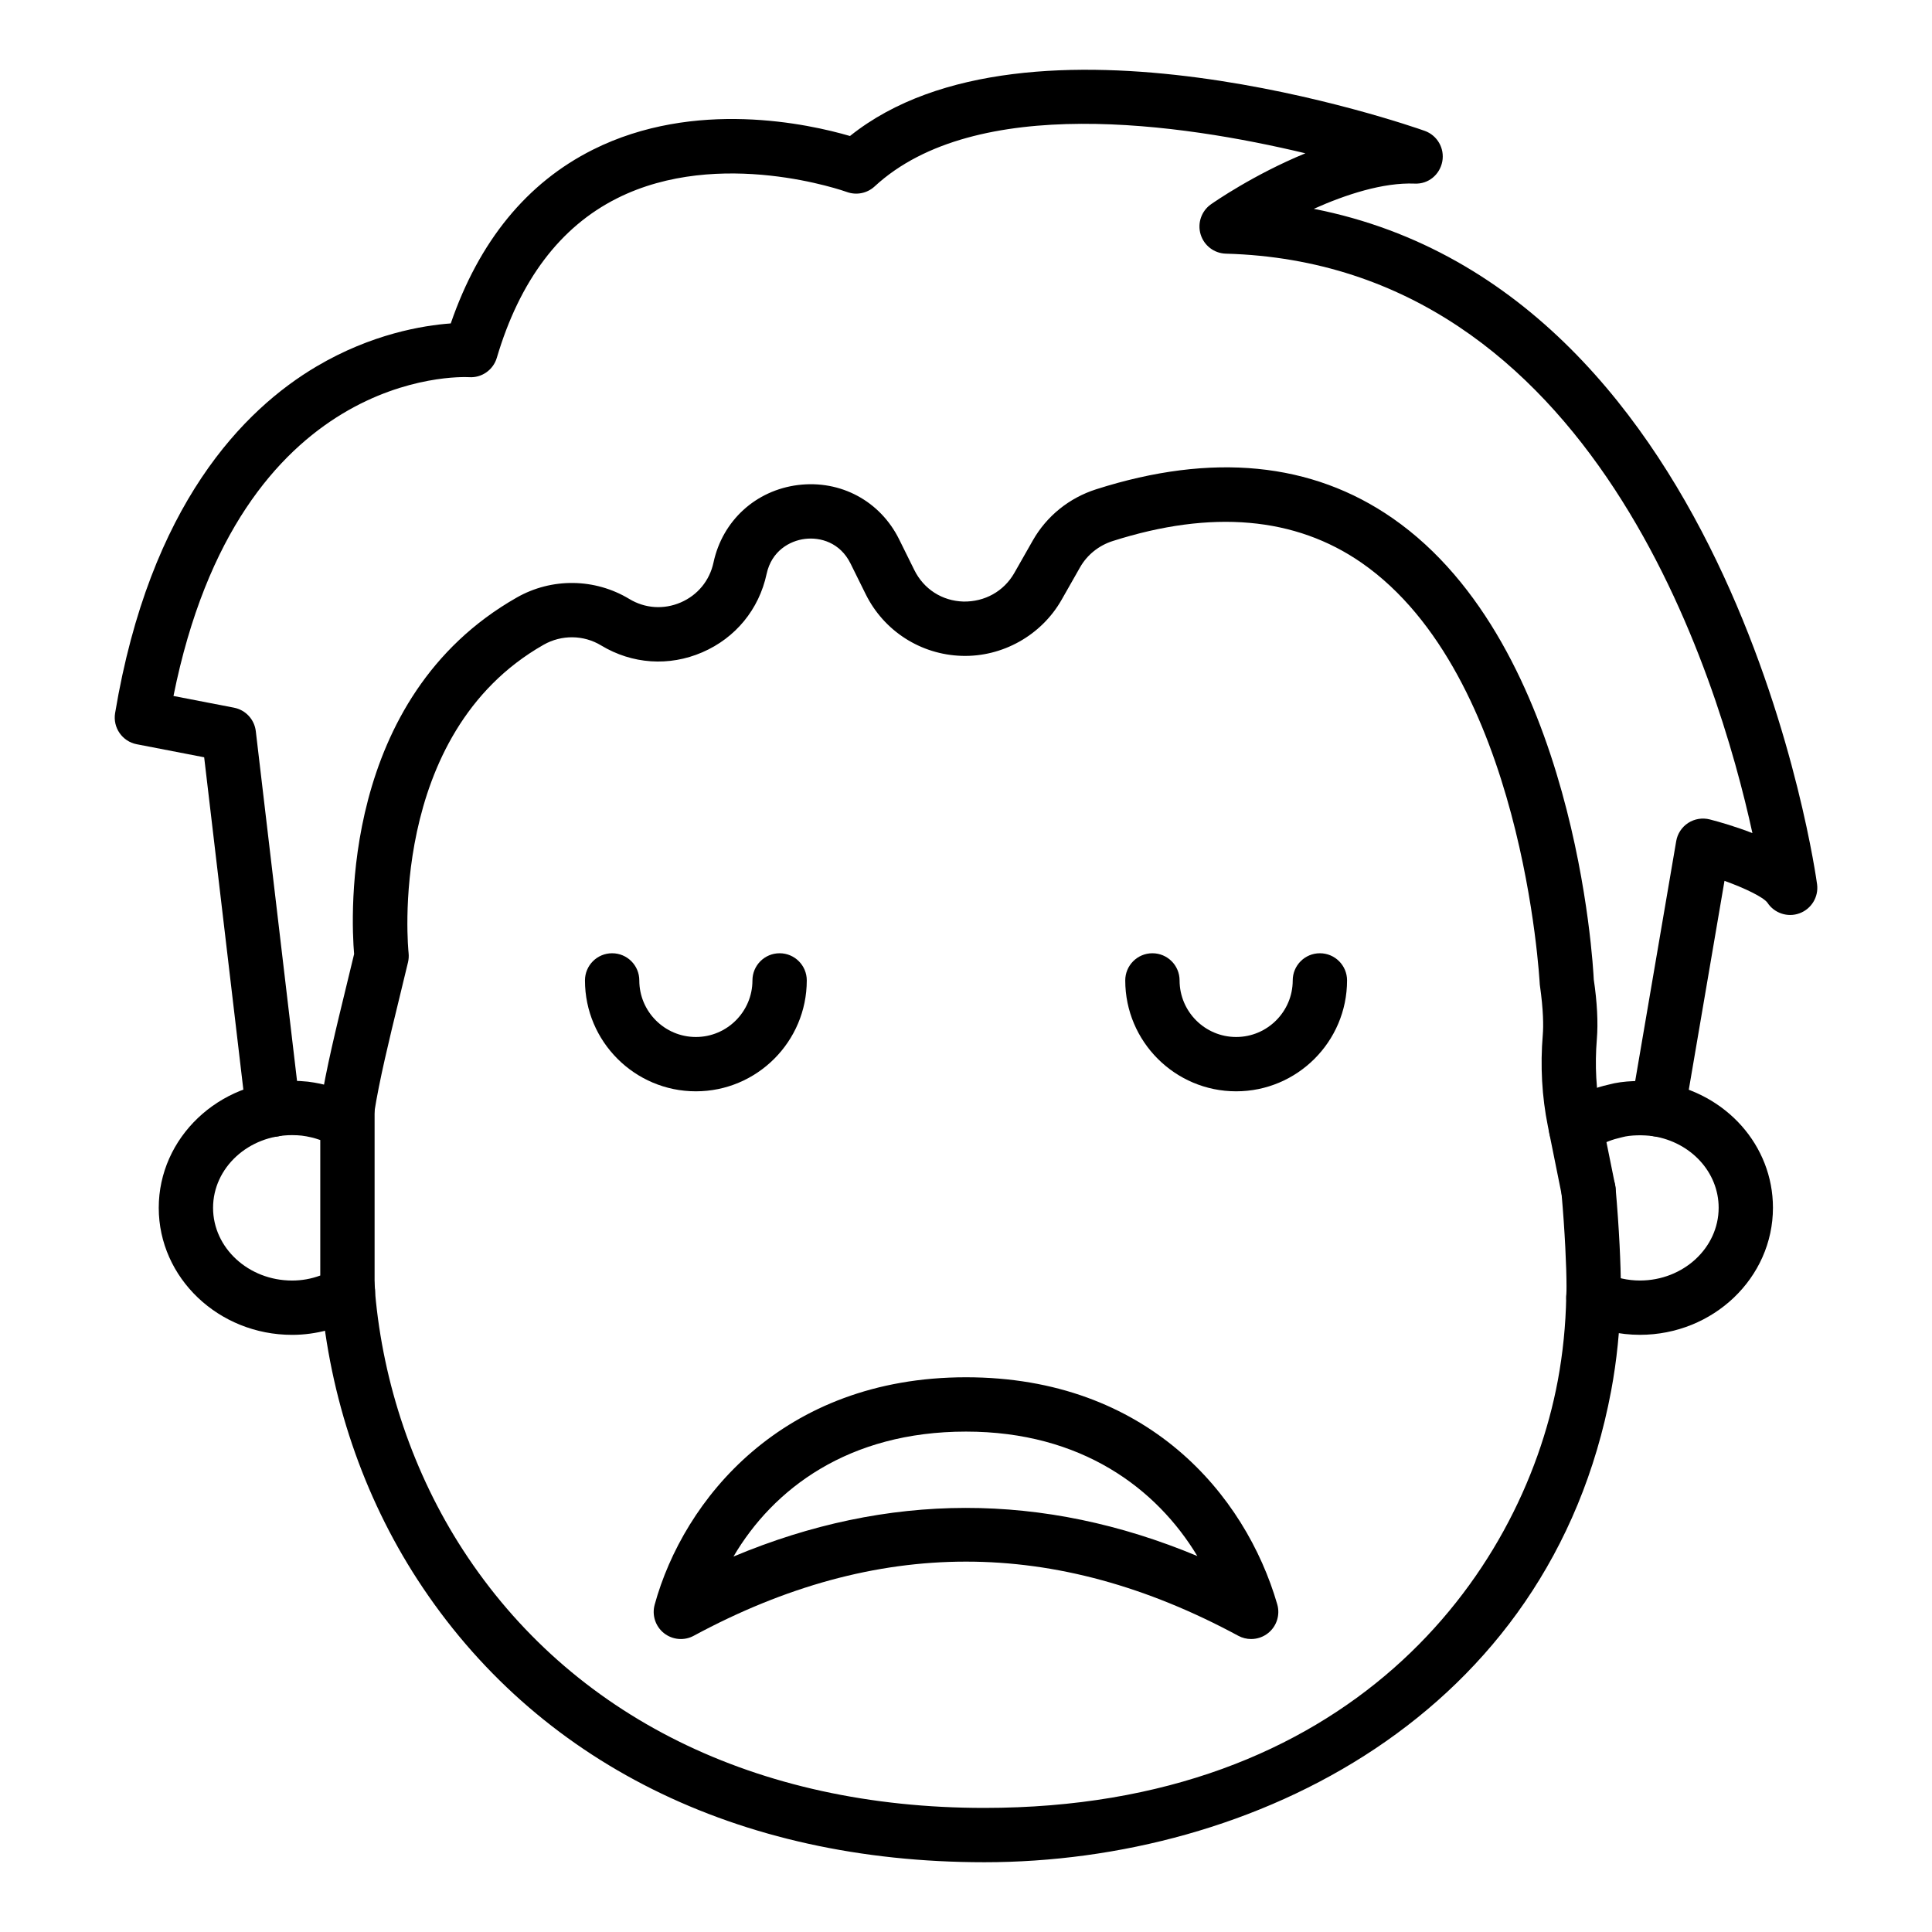
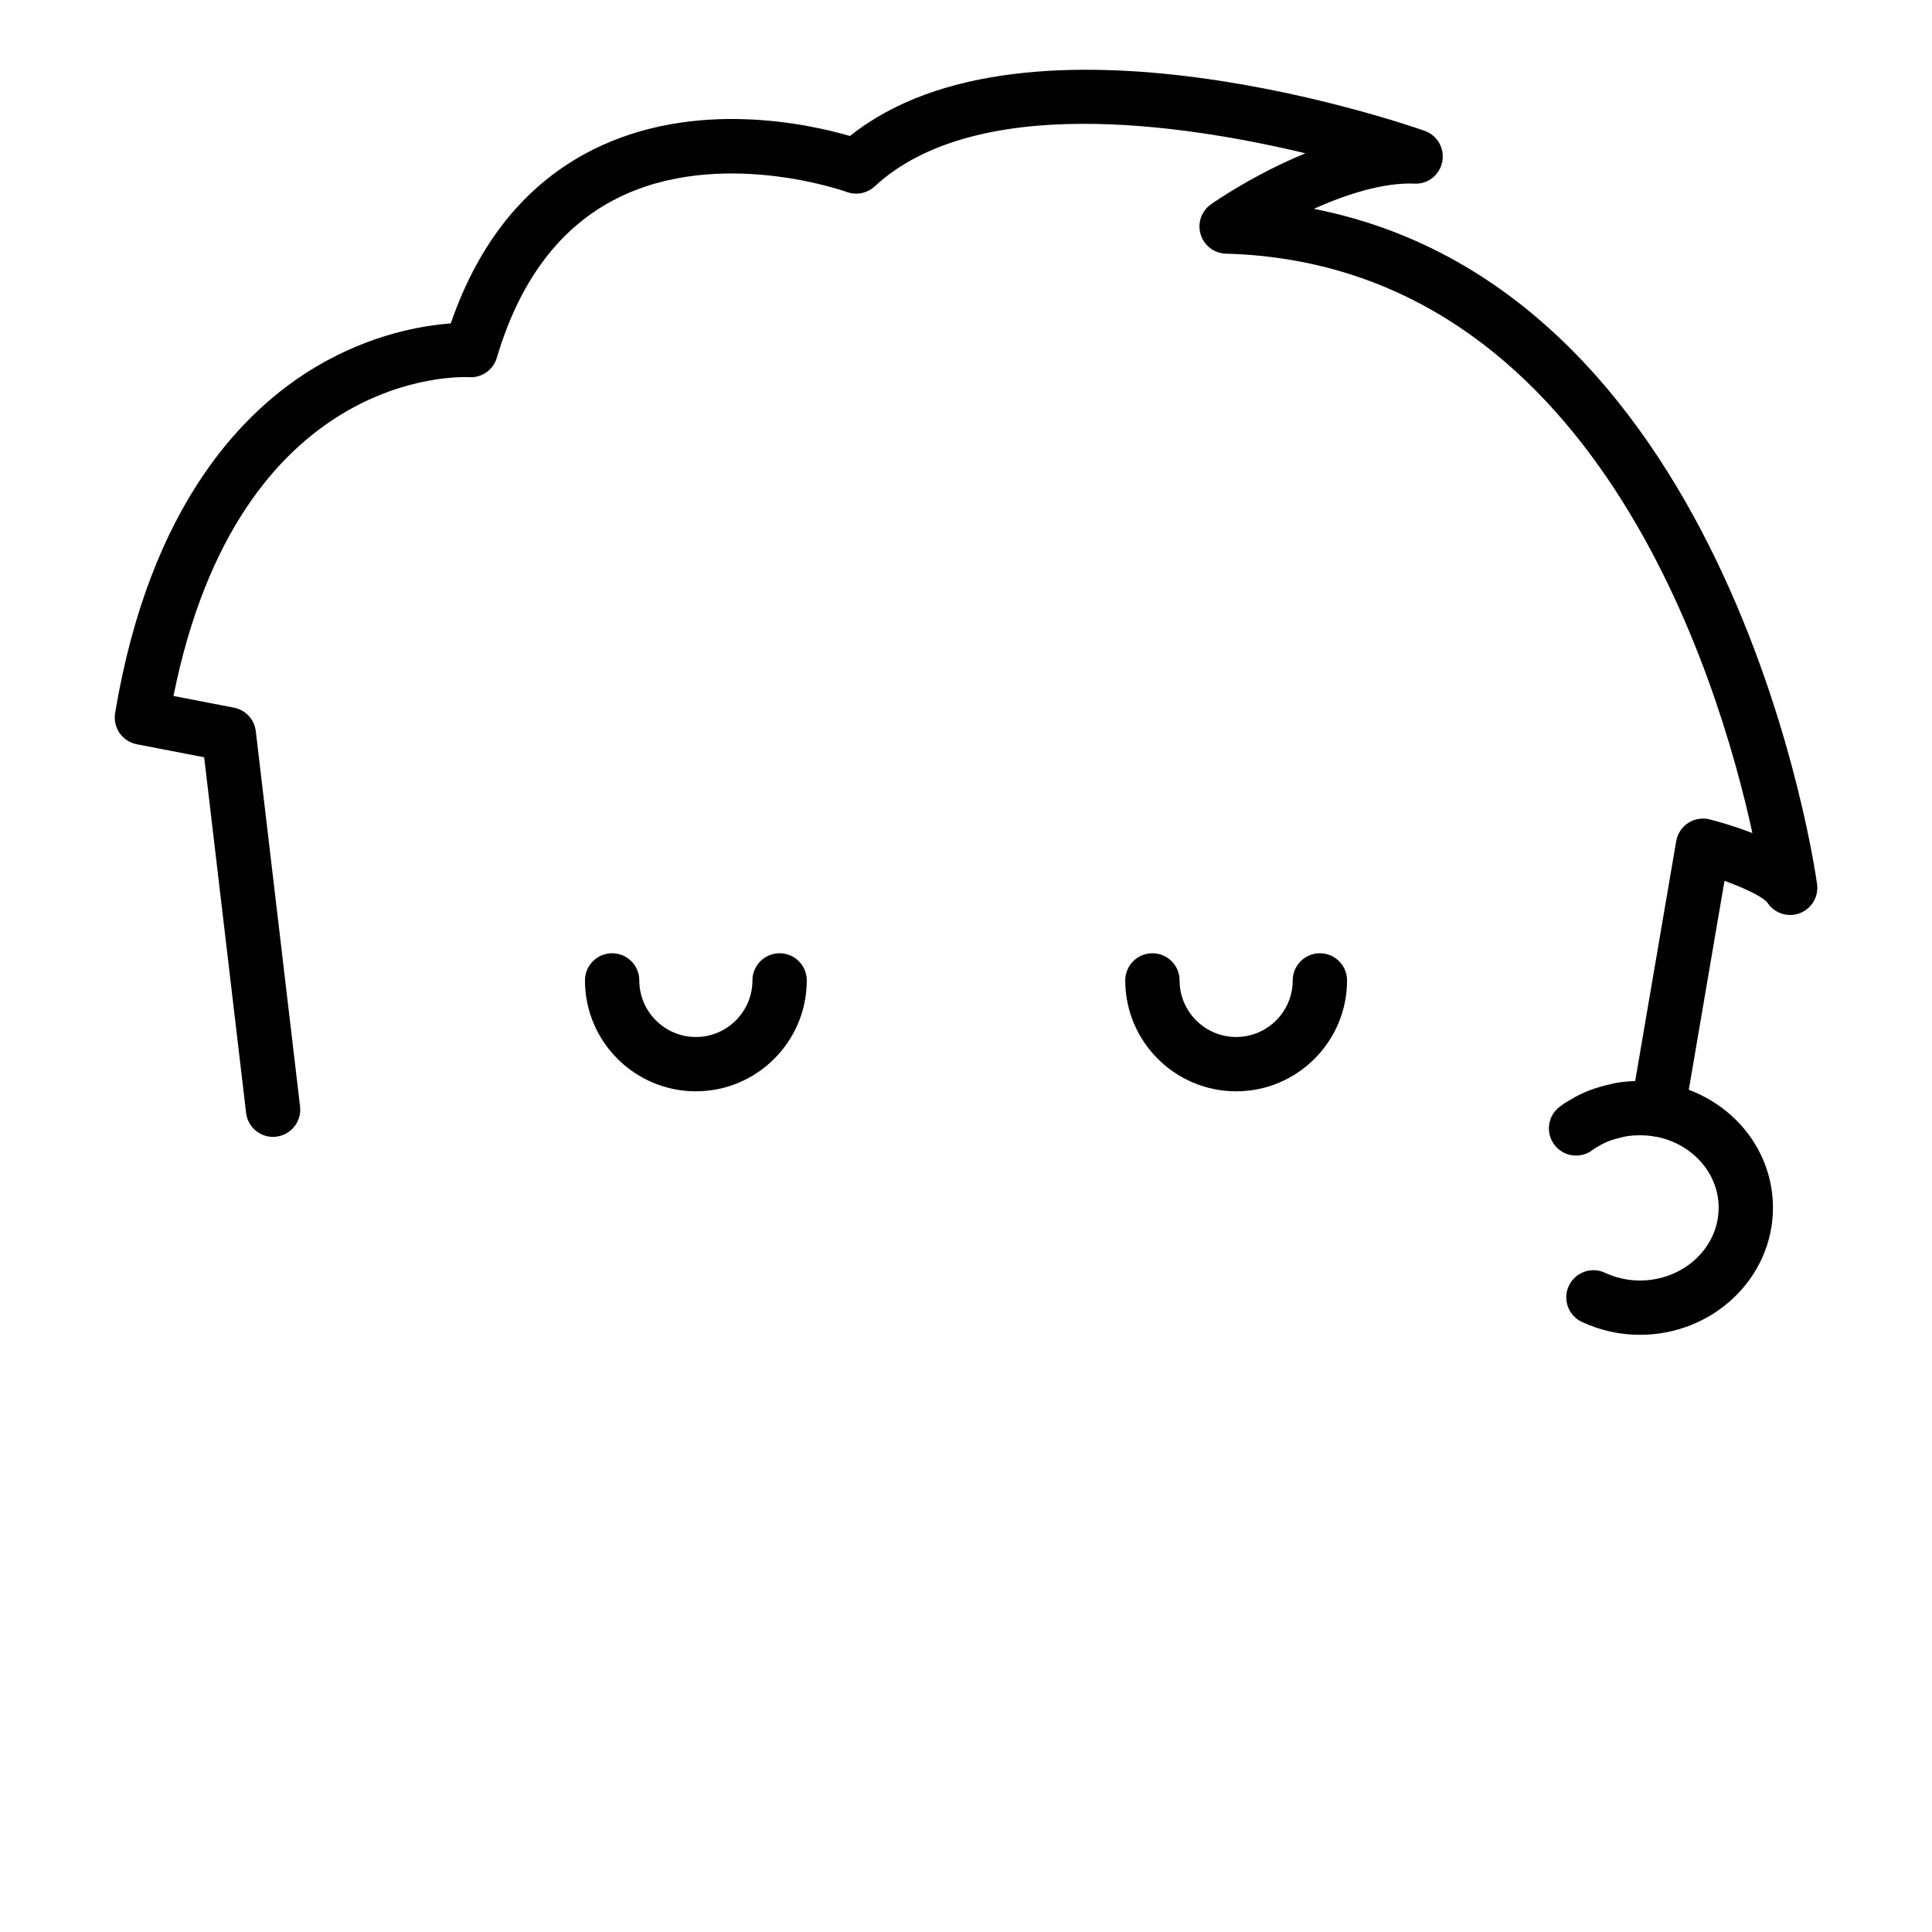
<svg xmlns="http://www.w3.org/2000/svg" fill="#000000" width="800px" height="800px" version="1.1" viewBox="144 144 512 512">
  <g>
-     <path d="m404.84 637.51c-65.492 0-118.83-26.598-150.2-74.891-14.41-22.203-23.266-48.305-25.605-75.492-0.027-0.953-0.078-1.246-0.113-1.547-0.484-3.945 2.328-7.535 6.269-8.016 3.977-0.484 7.535 2.328 8.012 6.273 0.105 0.855 0.195 1.711 0.195 2.672 2.117 24.223 10.184 48.043 23.312 68.27 28.625 44.066 77.676 68.336 138.13 68.336 96.469 0 142.17-60.965 151.98-113.18 1.355-7.273 2.117-14.762 2.25-22.258 0.078-1.258 0.07-2.113 0.07-2.969 0-4.68-0.414-14.379-1.336-24.617-0.352-3.961 2.566-7.457 6.531-7.812 3.973-0.332 7.449 2.57 7.809 6.527 0.965 10.734 1.391 20.746 1.391 25.902 0 1.16-0.008 2.316-0.086 3.562-0.133 7.953-0.977 16.25-2.481 24.32-16.227 86.297-95.129 124.92-166.13 124.92z" />
-     <path d="m564.97 466.64c-3.367 0-6.375-2.371-7.059-5.797l-3.711-18.41c-1.582-7.824-2.031-15.973-1.344-24.23 0.184-2.254 0.195-6.387-0.793-13.258-0.098-1.496-4.43-82.074-47.203-111.78-17.566-12.195-39.738-14.145-65.965-5.789-3.703 1.18-6.781 3.656-8.668 6.969l-4.898 8.613c-5.398 9.48-15.742 15.18-26.422 14.852-10.902-0.32-20.672-6.59-25.5-16.367l-4.012-8.109c-2.75-5.562-8-7.027-12.098-6.516-4.043 0.504-8.828 3.203-10.137 9.281-2.016 9.391-8.23 16.961-17.043 20.77s-18.582 3.141-26.809-1.82c-4.644-2.82-10.492-2.883-15.246-0.18-41.723 23.727-35.852 81.098-35.781 81.676 0.09 0.824 0.035 1.668-0.156 2.477l-2.305 9.531c-2.727 11.188-5.301 21.754-6.656 30.418-0.625 3.93-4.328 6.609-8.23 5.996-3.922-0.613-6.606-4.297-5.996-8.223 1.453-9.266 4.098-20.113 6.894-31.602l2.012-8.309c-0.828-9.816-3.633-67.898 43.098-94.477 9.277-5.285 20.691-5.133 29.816 0.367 4.176 2.535 9.152 2.863 13.648 0.93 4.492-1.941 7.652-5.797 8.68-10.578 2.375-11.082 11.184-19.145 22.43-20.543 11.262-1.387 21.754 4.254 26.777 14.422l4.012 8.109c2.504 5.066 7.367 8.191 13.016 8.355 5.617 0.094 10.691-2.676 13.488-7.582l4.898-8.609c3.668-6.461 9.645-11.285 16.805-13.566 30.695-9.793 57.137-7.207 78.578 7.699 48.602 33.793 53.109 118.62 53.277 122.22 0.887 5.902 1.18 11.453 0.816 15.812-0.57 6.91-0.195 13.699 1.109 20.184l3.731 18.473c0.766 3.902-1.766 7.688-5.664 8.457-0.453 0.094-0.926 0.137-1.391 0.137z" />
-     <path d="m221.41 497.75c-19.484 0-35.34-15.102-35.34-33.664 0-18.559 15.855-33.66 35.34-33.66 1.449 0 2.832 0.078 4.211 0.227 2.164 0.27 4.281 0.719 6.312 1.328 1.215-0.859 2.445-1.398 4.324-1.309 3.902 0.098 7.016 3.289 7.016 7.195v48.695c0 2.57-1.371 4.945-3.59 6.231-5.613 3.242-11.934 4.957-18.273 4.957zm0-52.93c-11.547 0-20.945 8.641-20.945 19.266s9.398 19.27 20.945 19.27c2.566 0 5.062-0.445 7.465-1.332v-35.906c-1.559-0.559-3.219-0.953-4.926-1.168-0.758-0.078-1.625-0.129-2.539-0.129z" />
-     <path d="m236.08 493.76c-3.977 0-7.199-3.223-7.199-7.199 0-2.883 1.695-5.367 4.141-6.519 0.992-0.477 2.086-0.742 3.184-0.742 3.977 0 7.199 3.223 7.199 7.199 0 2.883-1.695 5.367-4.141 6.519-0.992 0.477-2.086 0.742-3.184 0.742z" />
    <path d="m578.58 497.74c-5.285 0-10.438-1.141-15.32-3.394-3.613-1.664-5.188-5.941-3.519-9.551 1.672-3.602 5.945-5.188 9.551-3.519 2.981 1.379 6.109 2.074 9.293 2.074 11.512 0 20.875-8.652 20.875-19.289 0-9.348-7.266-17.316-17.285-18.949-2.664-0.383-6.113-0.34-8.309 0.266-2.644 0.605-4.562 1.348-6.18 2.348-0.773 0.434-1.145 0.637-1.504 0.93-3.113 2.488-7.641 1.988-10.121-1.102-2.488-3.098-1.996-7.625 1.098-10.117 1.074-0.859 2.137-1.523 3.324-2.16 2.586-1.621 6.039-2.988 9.895-3.859 3.641-1.012 9.082-1.238 13.98-0.531 17.145 2.793 29.492 16.734 29.492 33.176 0 18.566-15.824 33.68-35.27 33.68z" />
    <path d="m216.36 445.29c-3.598 0-6.711-2.691-7.141-6.356l-11.113-94.246-17.875-3.457c-3.828-0.742-6.367-4.406-5.727-8.254 9.23-55.305 34.125-80.48 53.383-91.867 14.59-8.625 28.191-10.859 35.57-11.398 7.508-21.793 20.156-37.262 37.66-46.039 26.988-13.535 57.246-6.812 68.137-3.629 47.316-37.871 147.95-2.906 152.3-1.367 3.344 1.188 5.328 4.641 4.668 8.129-0.668 3.488-3.695 6.031-7.324 5.852-8.328-0.332-18.184 2.856-26.73 6.688 111.82 21.949 133.16 177.35 133.38 179.02 0.43 3.328-1.504 6.516-4.66 7.672-3.121 1.16-6.684-0.016-8.512-2.828-1.082-1.445-5.793-3.766-11.367-5.777l-10.562 61.793c-0.668 3.914-4.324 6.578-8.309 5.883-3.914-0.672-6.551-4.391-5.875-8.309l11.949-69.887c0.336-1.984 1.496-3.738 3.184-4.832 1.699-1.09 3.766-1.418 5.723-0.922 2.68 0.695 6.894 1.91 11.289 3.625-8.977-41.199-41.996-150.86-139.54-153.56-3.102-0.086-5.797-2.148-6.691-5.117-0.898-2.969 0.211-6.18 2.742-7.965 0.723-0.508 11.324-7.891 25.023-13.516-32.859-7.871-87.484-15.879-114.16 8.781-1.977 1.828-4.816 2.398-7.367 1.469-0.332-0.121-33.668-12.023-60.926 1.699-15.078 7.586-25.781 21.801-31.824 42.238-0.949 3.223-4.019 5.375-7.352 5.141-2.508-0.121-60.91-2.207-78.34 84.488l16.039 3.102c3.07 0.598 5.41 3.113 5.777 6.223l11.73 99.469c0.465 3.945-2.356 7.523-6.305 7.992-0.289 0.047-0.57 0.062-0.852 0.062z" />
-     <path d="m475.57 578.36c-1.172 0-2.348-0.285-3.414-0.863-48.555-26.203-95.758-26.195-144.31 0-2.516 1.367-5.629 1.094-7.898-0.699-2.25-1.797-3.219-4.762-2.453-7.543 7.637-27.797 33.832-60.262 82.508-60.262 47.941 0 74.047 31.082 82.48 60.164 0.809 2.785-0.133 5.785-2.391 7.609-1.309 1.055-2.91 1.594-4.519 1.594zm-75.57-54.973c-31.172 0-51.082 15.18-61.625 33.117 40.871-17.141 82.074-17.191 122.93-0.137-10.777-17.883-30.684-32.98-61.305-32.98z" />
    <path d="m471.59 433.21c-16.199 0-29.387-13.184-29.387-29.387 0-3.977 3.219-7.199 7.199-7.199 3.977 0 7.199 3.223 7.199 7.199 0 8.266 6.727 14.992 14.992 14.992s14.992-6.727 14.992-14.992c0-3.977 3.219-7.199 7.199-7.199 3.977 0 7.199 3.223 7.199 7.199-0.008 16.207-13.191 29.387-29.395 29.387z" />
    <path d="m328.41 433.21c-16.199 0-29.387-13.184-29.387-29.387 0-3.977 3.219-7.199 7.199-7.199 3.977 0 7.199 3.223 7.199 7.199 0 8.266 6.727 14.992 14.992 14.992s14.992-6.727 14.992-14.992c0-3.977 3.219-7.199 7.199-7.199 3.977 0 7.199 3.223 7.199 7.199-0.008 16.207-13.195 29.387-29.395 29.387z" />
  </g>
</svg>